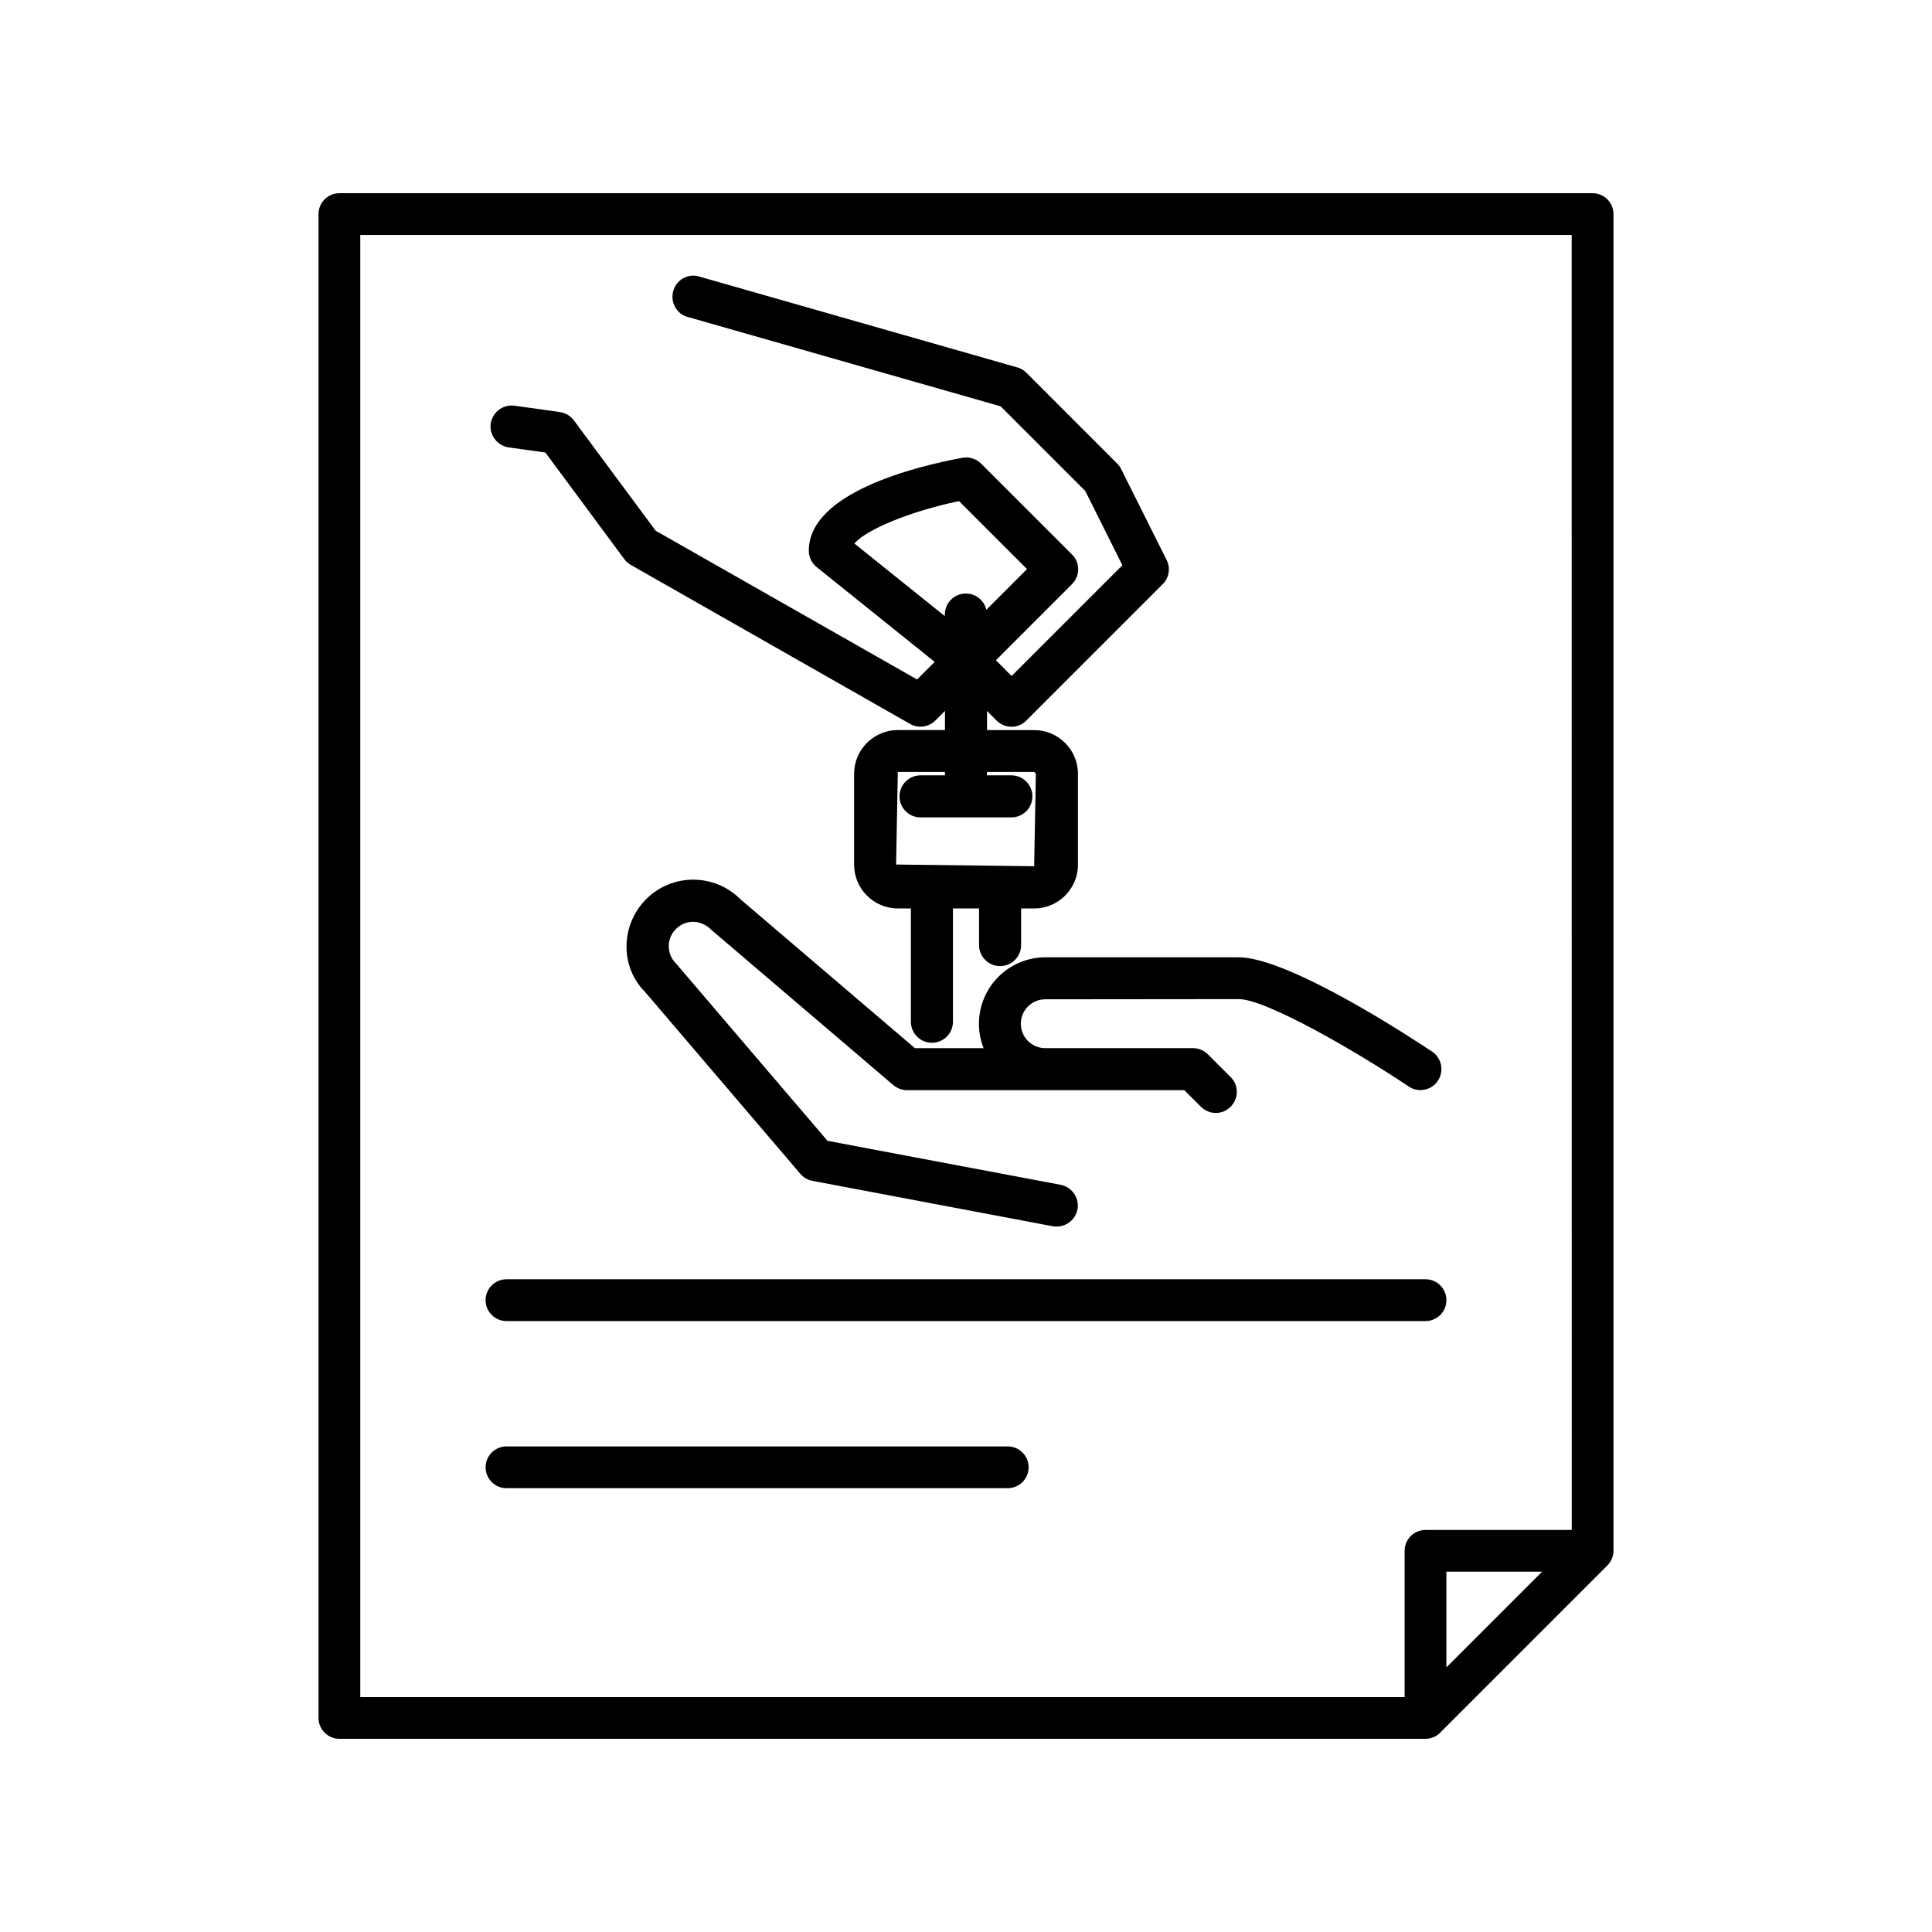
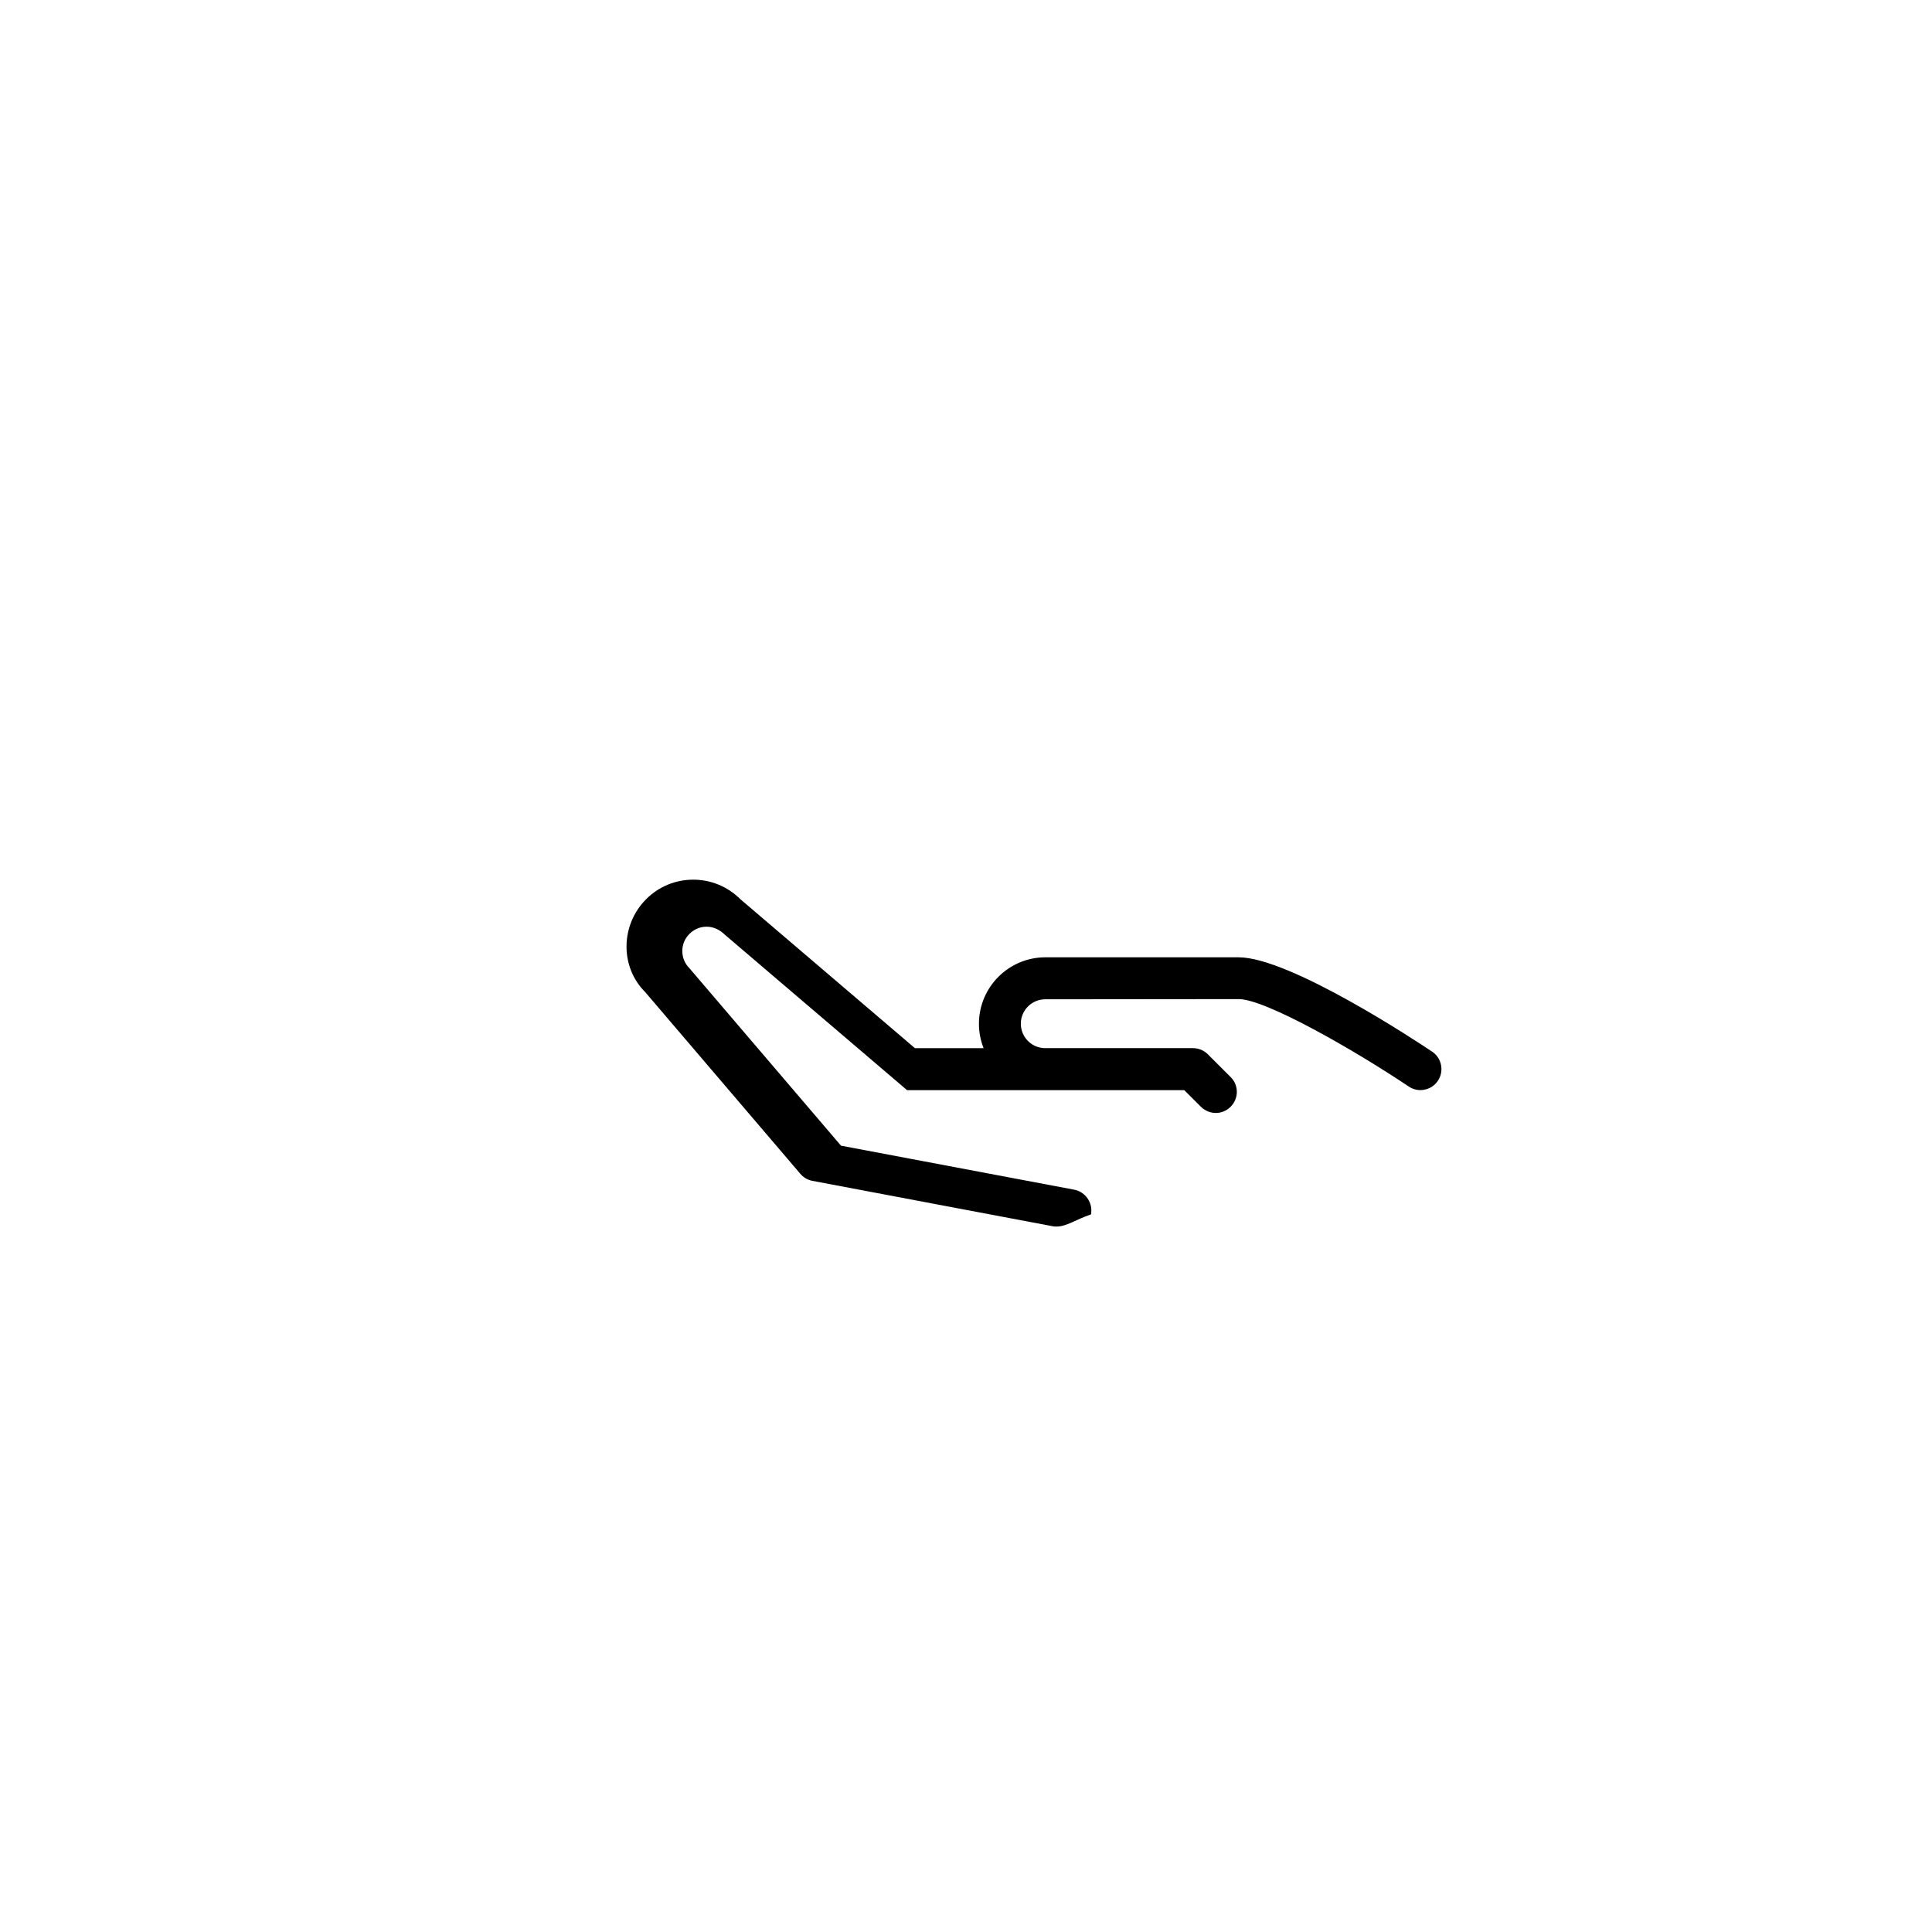
<svg xmlns="http://www.w3.org/2000/svg" version="1.1" id="レイヤー_1" x="0px" y="0px" width="50px" height="50px" viewBox="0 0 50 50" style="enable-background:new 0 0 50 50;" xml:space="preserve">
  <g>
    <g>
-       <path d="M41.216,5H8.784C8.485,5,8.243,5.242,8.243,5.541V44.46c0,0.298,0.242,0.54,0.541,0.54h28.108    c0.143,0,0.281-0.056,0.381-0.16l4.324-4.324c0.099-0.1,0.16-0.238,0.16-0.381V5.541C41.757,5.242,41.515,5,41.216,5z     M37.432,43.153v-2.478h2.478L37.432,43.153z M40.676,39.595h-3.784c-0.298,0-0.541,0.242-0.541,0.541v3.784H9.324V6.081h31.351    L40.676,39.595L40.676,39.595z" />
-       <path d="M13.108,34.189h23.784c0.298,0,0.541-0.242,0.541-0.541c0-0.298-0.242-0.541-0.541-0.541H13.108    c-0.298,0-0.541,0.242-0.541,0.541C12.567,33.947,12.81,34.189,13.108,34.189z" />
-       <path d="M13.108,38.514h12.973c0.298,0,0.54-0.242,0.54-0.54s-0.242-0.541-0.54-0.541H13.108c-0.298,0-0.541,0.242-0.541,0.541    C12.567,38.271,12.81,38.514,13.108,38.514z" />
      <g>
        <path d="M27.058,25.609h4.999c0.891,0,3.58,1.661,4.54,2.305c0.134,0.091,0.32,0.052,0.407-0.082     c0.091-0.134,0.052-0.32-0.082-0.406c-0.368-0.247-3.637-2.4-4.869-2.4h-4.999c-0.813,0-1.47,0.657-1.47,1.47     c0,0.333,0.112,0.636,0.298,0.882h-2.296l-4.605-3.931c-0.575-0.575-1.505-0.575-2.08,0s-0.575,1.505-0.017,2.063l4.017,4.705     c0.043,0.052,0.104,0.087,0.169,0.099l6.223,1.176c0.182,0.026,0.316-0.095,0.346-0.233c0.03-0.16-0.078-0.316-0.234-0.346     l-6.123-1.155l-3.965-4.644c-0.346-0.342-0.346-0.904,0-1.245c0.346-0.346,0.904-0.346,1.263,0.017l4.705,4.013     c0.052,0.043,0.121,0.069,0.19,0.069h7.278l0.502,0.502c0.13,0.121,0.307,0.108,0.415,0c0.117-0.117,0.117-0.303,0-0.415     l-0.588-0.588c-0.056-0.056-0.13-0.087-0.208-0.087H27.05c-0.484,0-0.882-0.398-0.882-0.882s0.398-0.882,0.882-0.882     L27.058,25.609z" />
-         <path d="M27.341,31.743c-0.027,0-0.055-0.001-0.082-0.005l-6.235-1.178c-0.125-0.024-0.236-0.091-0.315-0.186l-4.015-4.703     c-0.648-0.646-0.641-1.73,0.03-2.402c0.67-0.671,1.762-0.671,2.434,0l4.521,3.858h1.777c-0.08-0.2-0.121-0.413-0.121-0.632     c0-0.948,0.771-1.72,1.72-1.72h4.999c1.331,0,4.636,2.191,5.009,2.441c0.116,0.075,0.201,0.201,0.23,0.343     c0.029,0.143,0,0.293-0.081,0.412c-0.075,0.115-0.201,0.201-0.343,0.229c-0.146,0.031-0.291,0-0.411-0.081     c-1.358-0.912-3.697-2.262-4.4-2.262l-5.007,0.005c-0.349,0-0.632,0.283-0.632,0.632s0.283,0.632,0.632,0.632h3.824     c0.145,0,0.281,0.057,0.385,0.16l0.588,0.588c0.101,0.097,0.159,0.231,0.161,0.377c0.002,0.147-0.056,0.286-0.161,0.392     c-0.211,0.211-0.54,0.215-0.763,0.006l-0.435-0.435h-7.174c-0.126,0-0.253-0.046-0.35-0.126l-4.708-4.016     c-0.143-0.143-0.308-0.214-0.48-0.215c0,0-0.001,0-0.002,0c-0.166,0-0.323,0.065-0.442,0.185     c-0.12,0.119-0.186,0.276-0.186,0.444c0,0.169,0.065,0.328,0.185,0.446l3.922,4.592l6.036,1.139     c0.295,0.058,0.489,0.344,0.434,0.639C27.828,31.567,27.603,31.743,27.341,31.743z M17.936,23.269     c-0.312,0-0.622,0.119-0.858,0.355c-0.476,0.476-0.483,1.243-0.017,1.709l4.03,4.72l6.249,1.191     c0.028,0.015,0.054-0.037,0.055-0.039c0.003-0.02-0.018-0.045-0.037-0.049l-6.208-1.171l-4.022-4.711     c-0.201-0.197-0.32-0.482-0.319-0.787c0-0.303,0.119-0.587,0.334-0.799c0.212-0.212,0.494-0.33,0.794-0.33     c0.001,0,0.002,0,0.003,0c0.307,0.001,0.598,0.125,0.819,0.349l4.689,3.999l7.409,0.009l0.575,0.575     c0.024,0.024,0.049,0.013,0.062,0l-0.588-0.649l-3.855-0.014c-0.624,0-1.132-0.508-1.132-1.132c0-0.599,0.467-1.09,1.056-1.129     l0.005-0.003l0.079-0.005h4.999c1.17,0,4.645,2.323,4.68,2.347l0.001-0.002l0.06-0.013c-1.229-0.873-3.781-2.415-4.744-2.415     h-4.999c-0.673,0-1.22,0.547-1.22,1.22c0,0.264,0.086,0.517,0.247,0.731l0.303,0.4h-2.89l-4.675-3.991     C18.572,23.391,18.253,23.269,17.936,23.269z" />
+         <path d="M27.341,31.743c-0.027,0-0.055-0.001-0.082-0.005l-6.235-1.178c-0.125-0.024-0.236-0.091-0.315-0.186l-4.015-4.703     c-0.648-0.646-0.641-1.73,0.03-2.402c0.67-0.671,1.762-0.671,2.434,0l4.521,3.858h1.777c-0.08-0.2-0.121-0.413-0.121-0.632     c0-0.948,0.771-1.72,1.72-1.72h4.999c1.331,0,4.636,2.191,5.009,2.441c0.116,0.075,0.201,0.201,0.23,0.343     c0.029,0.143,0,0.293-0.081,0.412c-0.075,0.115-0.201,0.201-0.343,0.229c-0.146,0.031-0.291,0-0.411-0.081     c-1.358-0.912-3.697-2.262-4.4-2.262l-5.007,0.005c-0.349,0-0.632,0.283-0.632,0.632s0.283,0.632,0.632,0.632h3.824     c0.145,0,0.281,0.057,0.385,0.16l0.588,0.588c0.101,0.097,0.159,0.231,0.161,0.377c0.002,0.147-0.056,0.286-0.161,0.392     c-0.211,0.211-0.54,0.215-0.763,0.006l-0.435-0.435h-7.174l-4.708-4.016     c-0.143-0.143-0.308-0.214-0.48-0.215c0,0-0.001,0-0.002,0c-0.166,0-0.323,0.065-0.442,0.185     c-0.12,0.119-0.186,0.276-0.186,0.444c0,0.169,0.065,0.328,0.185,0.446l3.922,4.592l6.036,1.139     c0.295,0.058,0.489,0.344,0.434,0.639C27.828,31.567,27.603,31.743,27.341,31.743z M17.936,23.269     c-0.312,0-0.622,0.119-0.858,0.355c-0.476,0.476-0.483,1.243-0.017,1.709l4.03,4.72l6.249,1.191     c0.028,0.015,0.054-0.037,0.055-0.039c0.003-0.02-0.018-0.045-0.037-0.049l-6.208-1.171l-4.022-4.711     c-0.201-0.197-0.32-0.482-0.319-0.787c0-0.303,0.119-0.587,0.334-0.799c0.212-0.212,0.494-0.33,0.794-0.33     c0.001,0,0.002,0,0.003,0c0.307,0.001,0.598,0.125,0.819,0.349l4.689,3.999l7.409,0.009l0.575,0.575     c0.024,0.024,0.049,0.013,0.062,0l-0.588-0.649l-3.855-0.014c-0.624,0-1.132-0.508-1.132-1.132c0-0.599,0.467-1.09,1.056-1.129     l0.005-0.003l0.079-0.005h4.999c1.17,0,4.645,2.323,4.68,2.347l0.001-0.002l0.06-0.013c-1.229-0.873-3.781-2.415-4.744-2.415     h-4.999c-0.673,0-1.22,0.547-1.22,1.22c0,0.264,0.086,0.517,0.247,0.731l0.303,0.4h-2.89l-4.675-3.991     C18.572,23.391,18.253,23.269,17.936,23.269z" />
      </g>
      <g>
-         <path d="M16.792,13.917l-2.141-2.889c-0.048-0.065-0.117-0.104-0.195-0.117l-1.176-0.164c-0.151-0.013-0.307,0.091-0.333,0.251     c-0.022,0.16,0.091,0.307,0.251,0.333l1.055,0.147l2.102,2.841c0.026,0.035,0.056,0.061,0.091,0.082l7.23,4.117     c0.121,0.069,0.268,0.039,0.355-0.048l0.675-0.675v1.349h-1.47c-0.484,0-0.882,0.398-0.882,0.882v2.352     c0,0.484,0.394,0.882,0.882,0.882h0.588v3.183c0,0.16,0.134,0.294,0.294,0.294s0.294-0.134,0.294-0.294V23.26h1.176v1.198     c0,0.16,0.134,0.294,0.294,0.294s0.294-0.134,0.294-0.294V23.26h0.588c0.484,0,0.882-0.398,0.882-0.882v-2.352     c0-0.484-0.398-0.882-0.882-0.882h-1.47v-1.349l0.675,0.675c0.117,0.117,0.303,0.117,0.415,0l3.529-3.529     c0.091-0.091,0.112-0.225,0.056-0.337l-1.176-2.352c-0.013-0.03-0.035-0.056-0.056-0.078l-2.352-2.352     c-0.035-0.035-0.078-0.061-0.125-0.074l-8.234-2.352c-0.16-0.048-0.32,0.043-0.363,0.203c-0.043,0.156,0.043,0.32,0.203,0.363     l8.16,2.331l2.266,2.266l1.059,2.119l-3.17,3.17l-0.761-0.761l2.145-2.145c0.117-0.117,0.117-0.303,0-0.415l-2.352-2.352     c-0.069-0.069-0.169-0.099-0.26-0.082c-0.631,0.117-3.771,0.761-3.771,2.158c0,0.091,0.039,0.173,0.108,0.229l3.273,2.629     l-0.787,0.787l-6.984-3.974V13.917z M26.764,19.728c0.16,0,0.294,0.134,0.294,0.294v2.352c0,0.16-0.134,0.294-0.294,0.294h-3.529     c-0.16,0-0.294-0.134-0.294-0.294v-2.352c0-0.16,0.134-0.294,0.294-0.294h1.47v0.588h-0.882c-0.16,0-0.294,0.134-0.294,0.294     s0.134,0.294,0.294,0.294h2.352c0.16,0,0.294-0.134,0.294-0.294s-0.134-0.294-0.294-0.294h-0.882v-0.588H26.764z M21.787,14.124     c0.203-0.605,1.851-1.176,3.114-1.427l2.032,2.032l-1.643,1.643v-0.467c0-0.16-0.134-0.294-0.294-0.294s-0.294,0.134-0.294,0.294     v0.562l-2.919-2.344h0.004V14.124z" />
-         <path d="M24.118,26.987c-0.3,0-0.544-0.244-0.544-0.544V23.51h-0.338c-0.624,0-1.132-0.508-1.132-1.132v-2.352     c0-0.624,0.508-1.132,1.132-1.132h1.22v-0.496l-0.249,0.249c-0.172,0.173-0.442,0.21-0.655,0.088l-7.23-4.117     c-0.071-0.043-0.125-0.091-0.168-0.151l-2.04-2.756l-0.951-0.132c-0.298-0.048-0.504-0.323-0.464-0.615     c0.048-0.29,0.3-0.496,0.603-0.466l1.189,0.166c0.15,0.024,0.276,0.101,0.361,0.216l2.116,2.855l6.766,3.85l0.455-0.455     l-3.056-2.455c-0.128-0.104-0.201-0.259-0.201-0.424c0-1.504,2.78-2.182,3.976-2.404c0.172-0.031,0.353,0.023,0.481,0.15     l2.354,2.353c0.101,0.098,0.159,0.232,0.16,0.377c0.002,0.147-0.056,0.286-0.16,0.391l-1.969,1.969l0.407,0.408l2.866-2.866     l-0.96-1.922l-2.191-2.191l-8.098-2.313c-0.136-0.036-0.252-0.125-0.323-0.25c-0.073-0.127-0.091-0.276-0.052-0.419     c0.038-0.142,0.13-0.261,0.258-0.332c0.127-0.072,0.275-0.088,0.418-0.044l8.23,2.351c0.086,0.024,0.166,0.071,0.232,0.136     l2.354,2.354c0.039,0.042,0.081,0.091,0.108,0.157l1.17,2.338c0.104,0.207,0.063,0.459-0.103,0.625l-3.529,3.529     c-0.096,0.1-0.23,0.159-0.375,0.161c-0.003,0-0.005,0-0.007,0c-0.146,0-0.282-0.057-0.387-0.16l-0.248-0.249v0.495h1.22     c0.625,0,1.133,0.508,1.133,1.132v2.352c0,0.624-0.508,1.132-1.133,1.132h-0.338v0.948c0,0.3-0.244,0.544-0.544,0.544     s-0.544-0.244-0.544-0.544V23.51h-0.676v2.934C24.662,26.743,24.418,26.987,24.118,26.987z M23.236,19.394     c-0.349,0-0.632,0.283-0.632,0.632v2.352c0,0.349,0.283,0.632,0.632,0.632h0.838v3.434h0.088V23.01h1.676v1.448h0.088V23.01     h0.838c0.349,0,0.633-0.283,0.633-0.632v-2.352c0-0.349-0.284-0.632-0.633-0.632h-1.72v-2.203l1.102,1.103l3.591-3.529     l-1.167-2.4l-2.361-2.365l-8.251-2.362l-0.049,0.067l8.249,2.367l2.358,2.377l1.139,2.28l-3.474,3.474l-1.114-1.115l2.322-2.322     l-2.353-2.414c-1.444,0.251-3.063,0.79-3.494,1.521h0.092c0.556-0.868,2.933-1.365,3.218-1.421l0.131-0.026l2.303,2.304     l-2.246,2.247v-1.071h-0.088v1.083l-3.515-2.822c-0.003,0.028-0.005,0.057-0.005,0.085l3.505,2.837l-1.119,1.119l-7.276-4.14V14     l-2.092-2.823l-1.205-0.182h0c-0.014,0-0.047,0.019-0.051,0.044c-0.002,0.018,0.018,0.041,0.045,0.046l1.153,0.161l2.165,2.925     l7.243,4.131l1.157-1.109v2.203H23.236z M22.11,14.065l2.342,1.88v-0.041c0-0.3,0.244-0.544,0.544-0.544     c0.258,0,0.475,0.18,0.53,0.421l1.053-1.053l-1.76-1.76C23.557,13.235,22.439,13.693,22.11,14.065z M26.764,22.918h-3.529     c-0.3,0-0.544-0.244-0.544-0.544v-2.352c0-0.3,0.244-0.544,0.544-0.544h1.72v1.088h-1.132v0.088h2.352v-0.088h-1.132v-1.088     h1.721c0.3,0,0.544,0.244,0.544,0.544v2.352C27.308,22.674,27.063,22.918,26.764,22.918z M23.235,19.978l-0.044,2.396     l3.573,0.044l0.044-2.396l-0.044-0.044h-1.221v0.088h0.632c0.3,0,0.544,0.244,0.544,0.544s-0.244,0.544-0.544,0.544h-2.352     c-0.3,0-0.544-0.244-0.544-0.544s0.244-0.544,0.544-0.544h0.632v-0.088H23.235z" />
-       </g>
+         </g>
    </g>
  </g>
</svg>